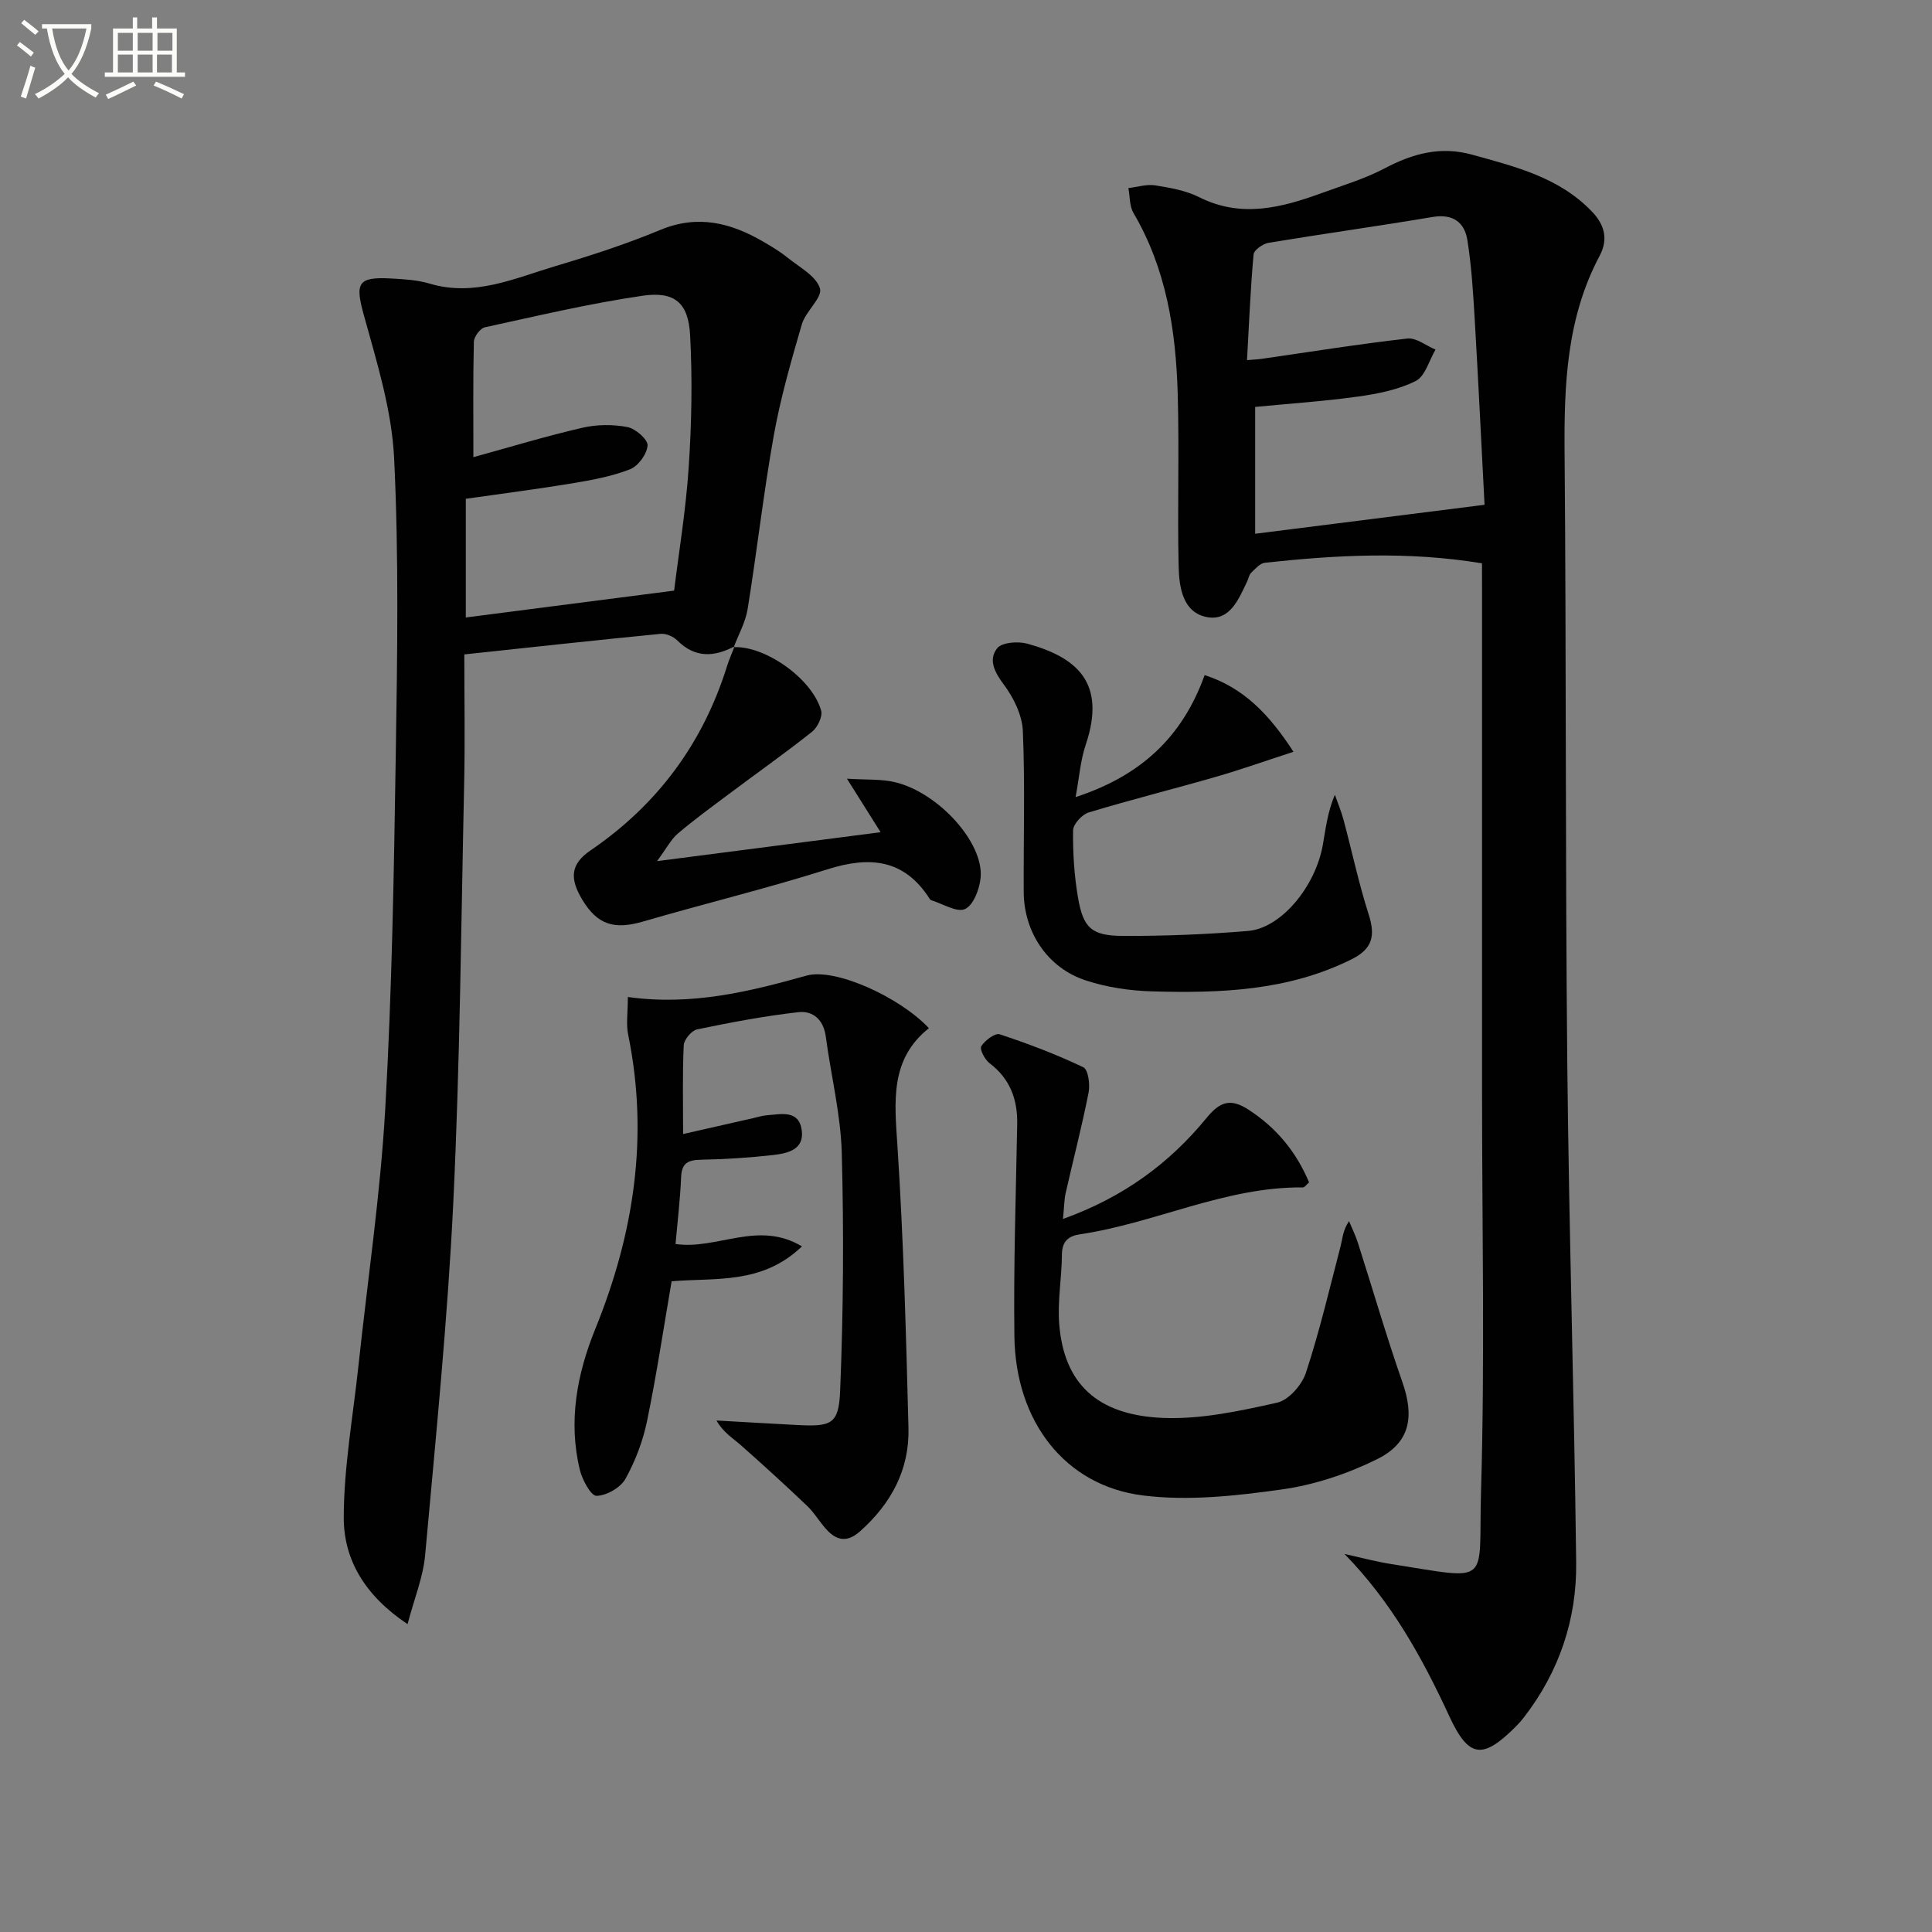
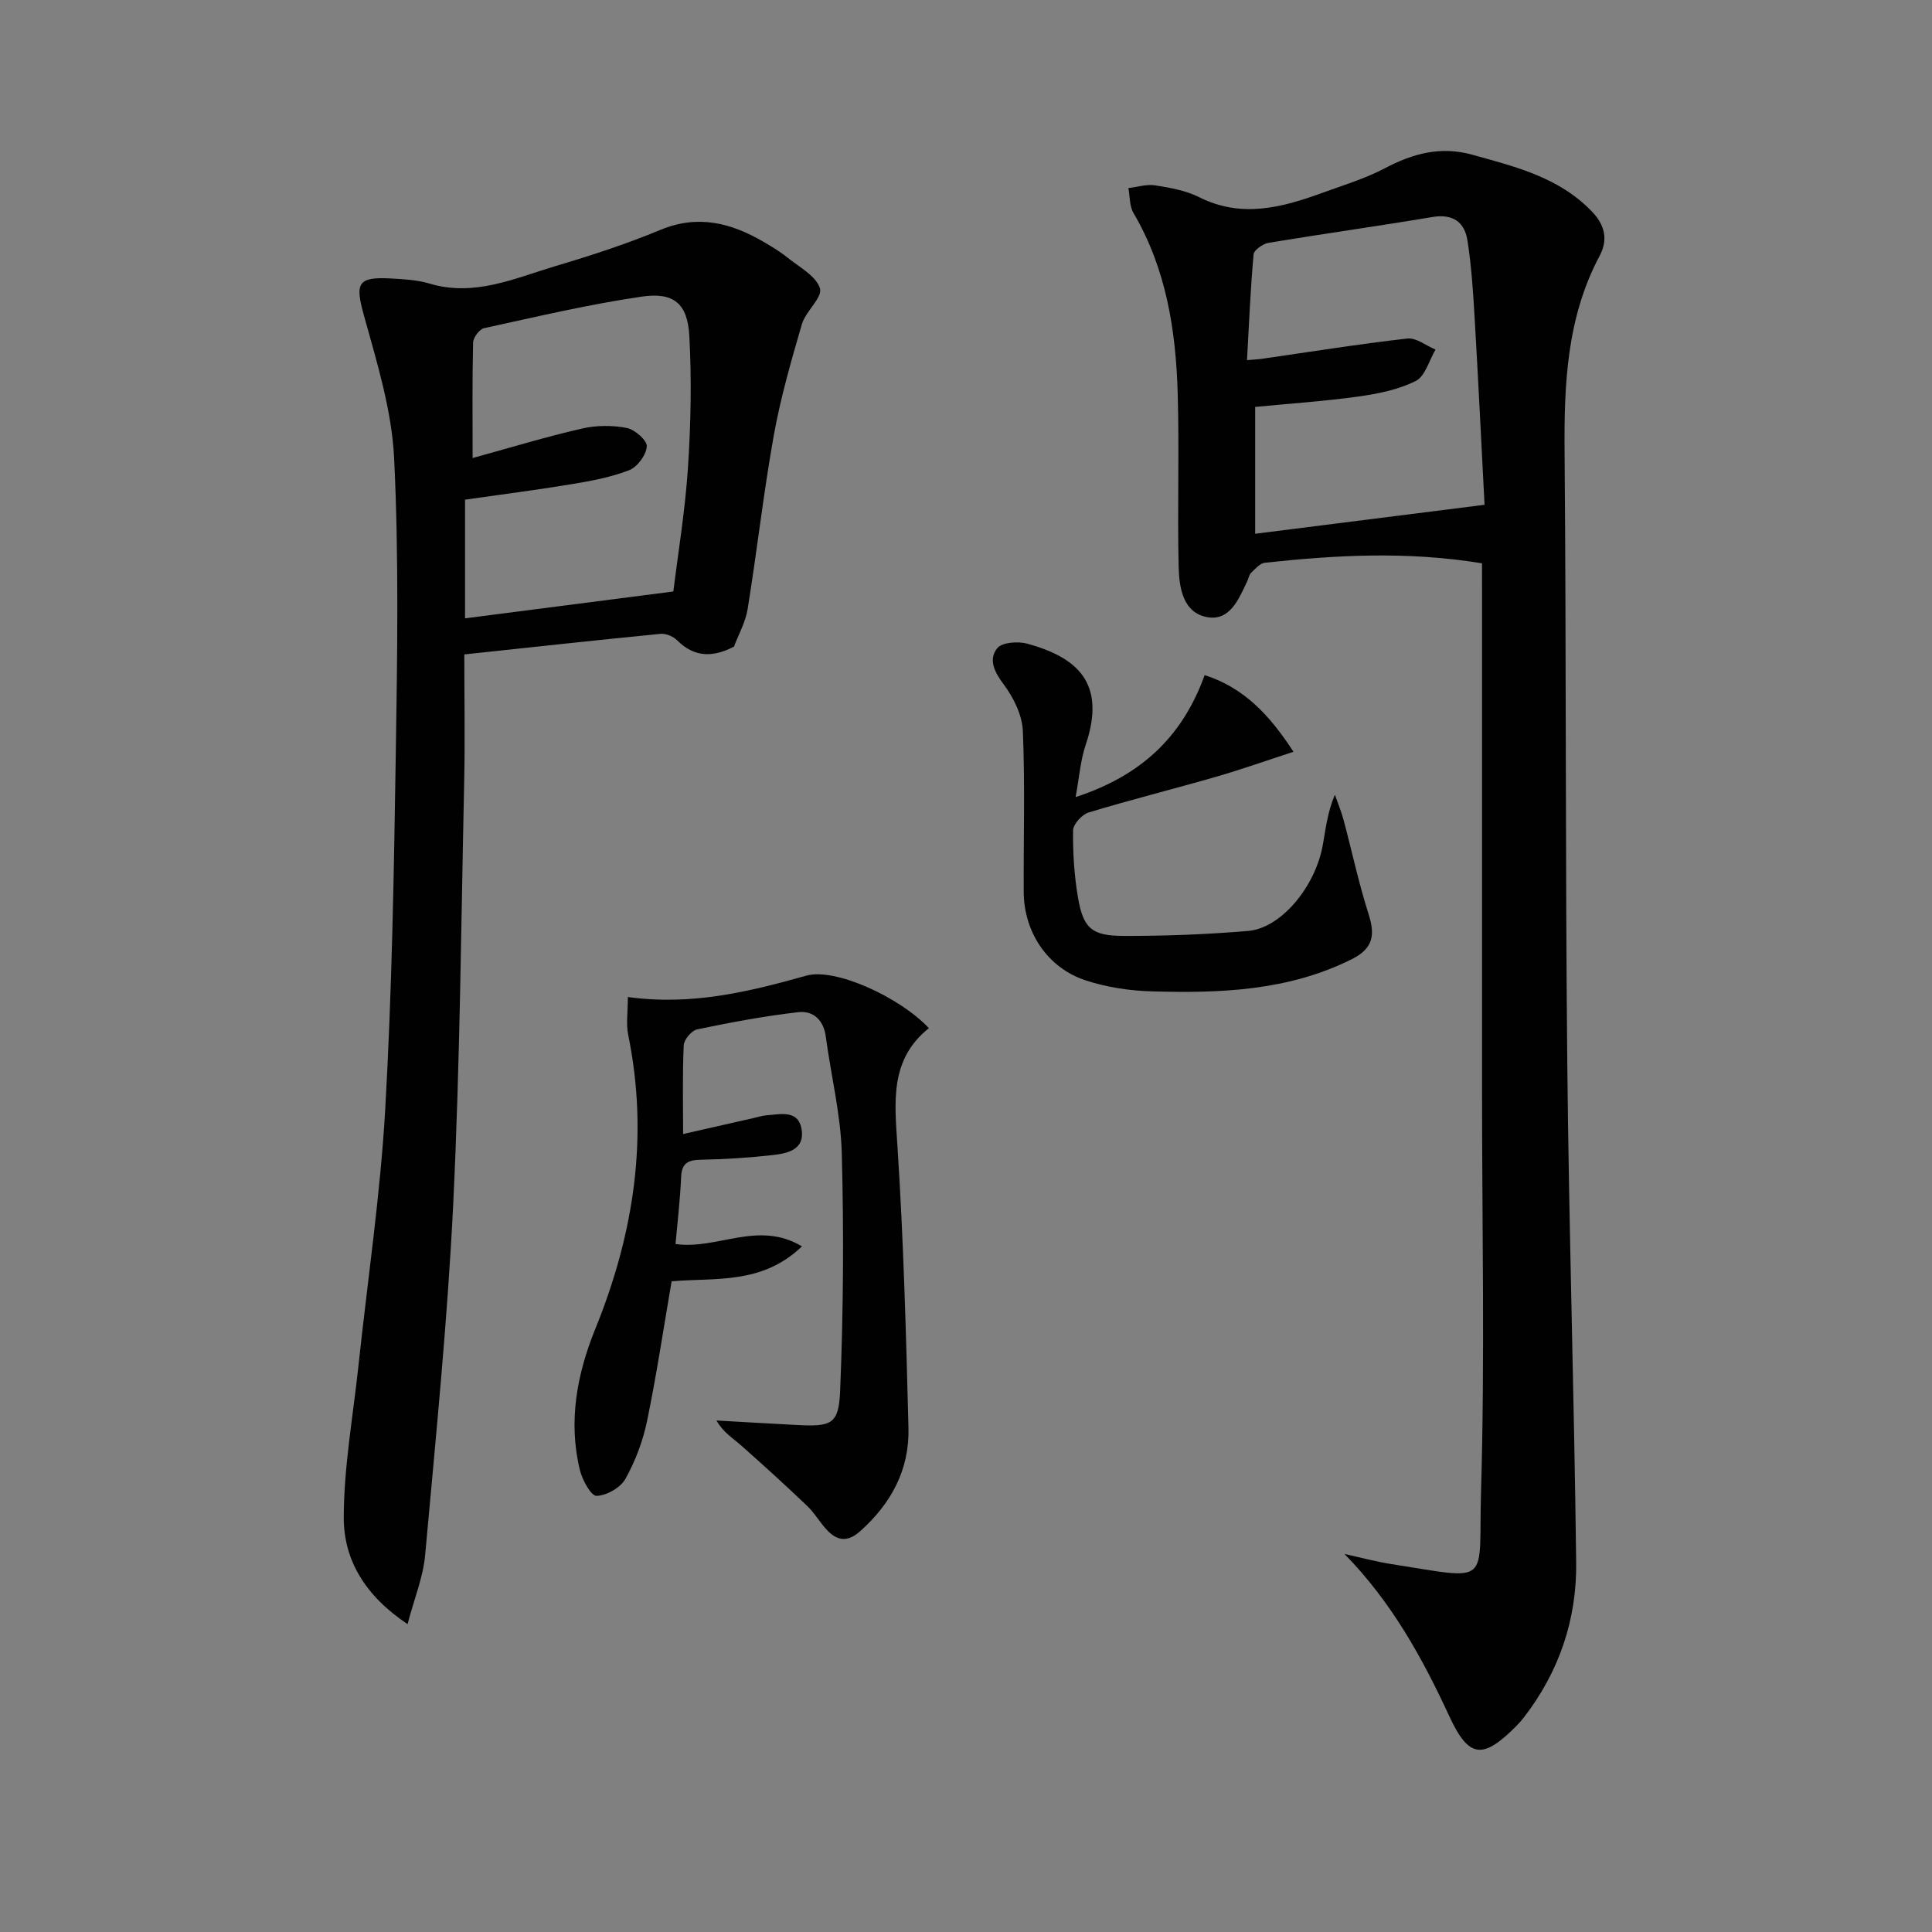
<svg xmlns="http://www.w3.org/2000/svg" enable-background="new 0 0 400 400" viewBox="0 0 400 400">
  <rect x="0" y="0" width="400" height="400" fill="#808080" stroke="none" />
-   <path d="m6.4 11.7c-1-.8-1.9-1.6-2.9-2.3l.6-.7c.9.7 1.9 1.4 2.9 2.2zm-2.1 8.3c.7-2.1 1.4-4.2 2-6.4.2.1.6.3 1 .4-.7 2.3-1.3 4.4-1.9 6.4zm3-12.8c-1.1-.9-2.1-1.7-2.9-2.4l.6-.7c1 .8 2 1.5 3 2.4zm1.4-1.3v-.9h10.2v.9c-.9 4.2-2.3 7.3-4.1 9.4 1.3 1.4 3.2 2.7 5.7 4-.2.2-.4.5-.7.9-2.5-1.4-4.4-2.7-5.7-4.2-1.4 1.5-3.5 3-6.1 4.4 0 0 0 0-.1-.1-.3-.4-.5-.7-.7-.8 2.7-1.3 4.7-2.8 6.2-4.2-1.8-2.2-3-5.3-3.7-9.4zm9.2 0h-7.1c.6 3.8 1.7 6.7 3.4 8.7 1.7-2 2.9-4.8 3.7-8.7z" fill="#fbfcfa" />
-   <path d="m31.6 3.6h.9v2.3h4.1v9.1h1.7v.9h-16.6v-.9h1.7v-9.1h4.1v-2.3h.9v2.3h3.1v-2.3zm-4 13.3.6.8c-1.9.9-3.8 1.9-5.8 2.8-.2-.3-.3-.6-.5-.9 2-.9 3.9-1.8 5.7-2.7zm-3.2-10.1v3.7h3.1v-3.7zm0 4.5v3.7h3.1v-3.7zm4.1-4.5v3.7h3.1v-3.7zm0 4.5v3.7h3.1v-3.7zm9.1 9.1c-2.1-1.1-4.1-2-5.8-2.7l.5-.8c2.2.9 4.1 1.8 5.8 2.6zm-1.9-13.6h-3.1v3.7h3.1zm-3.2 4.5v3.7h3.1v-3.7z" fill="#fbfcfa" />
  <g fill="#010101">
    <path d="m306.83 116.63c-15.47-2.55-30.21-1.71-44.95-.12-1.02.11-2 1.27-2.85 2.09-.44.43-.54 1.2-.83 1.8-1.74 3.63-3.55 8.2-8.22 7.38-5.06-.89-5.84-6.09-5.95-10.37-.29-11.99.15-24-.2-35.98-.38-13.04-2.37-25.79-9.16-37.34-.84-1.43-.72-3.42-1.05-5.15 1.86-.22 3.79-.84 5.57-.56 3.09.49 6.34 1.06 9.1 2.45 8.74 4.38 17.08 2.16 25.45-.89 4.37-1.59 8.88-2.95 12.97-5.1 5.81-3.06 11.53-4.63 18.1-2.81 9.01 2.5 18.06 4.71 24.85 11.84 2.59 2.73 3.32 5.73 1.53 9.09-6.82 12.81-7.38 26.62-7.26 40.74.36 42.15.14 84.3.56 126.45.34 34.45 1.43 68.89 1.84 103.35.14 11.75-3.51 22.59-10.79 32.02-.51.66-1.05 1.29-1.64 1.88-6.86 6.87-9.77 6.72-13.82-2.04-5.61-12.13-11.95-23.64-21.72-33.63 3.24.71 6.46 1.59 9.73 2.1 21.03 3.29 17.97 4.47 18.54-14.97.81-27.63.21-55.31.21-82.96 0-34.32 0-68.65 0-102.97-.01-1.99-.01-3.96-.01-6.3zm-46.96-32.38v26.26c15.84-2 31.24-3.95 47.49-6-.68-12.98-1.29-25.74-2.04-38.48-.32-5.45-.66-10.92-1.51-16.3-.6-3.76-3.04-5.51-7.25-4.8-11.28 1.9-22.62 3.47-33.9 5.34-1.19.2-3.04 1.49-3.12 2.41-.65 7.2-.94 14.43-1.36 21.88 1.51-.13 2.32-.16 3.13-.28 10.02-1.44 20.02-3.05 30.07-4.19 1.83-.21 3.88 1.48 5.83 2.29-1.33 2.24-2.14 5.52-4.1 6.5-3.61 1.81-7.84 2.65-11.91 3.22-7.01.98-14.11 1.45-21.33 2.15z" />
-     <path d="m152.07 133.82c-4.22 2.23-8.17 2.45-11.85-1.23-.82-.82-2.34-1.47-3.45-1.36-13.36 1.31-26.7 2.77-40.64 4.26 0 9.04.16 17.83-.03 26.61-.63 28.95-.86 57.93-2.25 86.85-1.18 24.38-3.63 48.7-5.83 73.02-.41 4.57-2.26 9.02-3.64 14.29-8.88-5.93-13.22-13.38-13.21-22.07.02-10.53 1.94-21.05 3.06-31.58 1.89-17.67 4.52-35.29 5.53-53.01 1.39-24.42 1.8-48.9 2.18-73.36.32-20.46.65-40.96-.34-61.37-.48-9.92-3.55-19.8-6.23-29.48-1.88-6.76-1.42-8.13 5.66-7.73 2.65.15 5.38.3 7.89 1.05 9.31 2.79 17.64-1.1 26.12-3.63 7.32-2.18 14.62-4.55 21.67-7.48 7.76-3.22 14.6-1.48 21.34 2.45 1.72 1 3.46 2.04 5 3.29 2.45 1.98 5.92 3.79 6.71 6.36.58 1.89-2.95 4.73-3.74 7.42-2.22 7.6-4.42 15.27-5.82 23.05-2.13 11.92-3.48 23.98-5.41 35.93-.44 2.72-1.89 5.27-2.88 7.9zm-54.06-39.17c7.89-2.17 15.17-4.39 22.58-6.09 2.98-.69 6.32-.72 9.32-.14 1.67.32 4.24 2.57 4.16 3.81-.11 1.77-1.94 4.27-3.63 4.93-3.82 1.49-7.97 2.25-12.04 2.92-7.3 1.21-14.65 2.14-21.96 3.19v24.57c14.27-1.84 28.29-3.65 43.13-5.56.95-7.78 2.43-16.64 3.02-25.56.6-9.09.78-18.26.29-27.34-.36-6.68-3.19-9.12-9.84-8.15-10.97 1.6-21.8 4.17-32.64 6.53-.97.21-2.26 1.93-2.29 2.98-.19 7.82-.1 15.64-.1 23.91z" />
+     <path d="m152.07 133.82c-4.22 2.23-8.17 2.45-11.85-1.23-.82-.82-2.34-1.47-3.45-1.36-13.36 1.31-26.7 2.77-40.64 4.26 0 9.04.16 17.83-.03 26.61-.63 28.95-.86 57.93-2.25 86.85-1.18 24.38-3.63 48.7-5.83 73.02-.41 4.57-2.26 9.02-3.64 14.29-8.88-5.93-13.22-13.38-13.21-22.07.02-10.53 1.94-21.05 3.06-31.58 1.89-17.67 4.52-35.29 5.53-53.01 1.39-24.42 1.8-48.9 2.18-73.36.32-20.46.65-40.96-.34-61.37-.48-9.92-3.55-19.8-6.23-29.48-1.88-6.76-1.42-8.13 5.66-7.73 2.65.15 5.38.3 7.89 1.05 9.31 2.79 17.64-1.1 26.12-3.63 7.32-2.18 14.62-4.55 21.67-7.48 7.76-3.22 14.6-1.48 21.34 2.45 1.72 1 3.46 2.04 5 3.29 2.45 1.98 5.92 3.79 6.71 6.36.58 1.89-2.95 4.73-3.74 7.42-2.22 7.6-4.42 15.27-5.82 23.05-2.13 11.92-3.48 23.98-5.41 35.93-.44 2.72-1.89 5.27-2.88 7.9m-54.06-39.17c7.89-2.17 15.17-4.39 22.58-6.09 2.98-.69 6.32-.72 9.32-.14 1.67.32 4.24 2.57 4.16 3.81-.11 1.77-1.94 4.27-3.63 4.93-3.82 1.49-7.97 2.25-12.04 2.92-7.3 1.21-14.65 2.14-21.96 3.19v24.57c14.27-1.84 28.29-3.65 43.13-5.56.95-7.78 2.43-16.64 3.02-25.56.6-9.09.78-18.26.29-27.34-.36-6.68-3.19-9.12-9.84-8.15-10.97 1.6-21.8 4.17-32.64 6.53-.97.21-2.26 1.93-2.29 2.98-.19 7.82-.1 15.64-.1 23.91z" />
    <path d="m129.99 206.42c13.23 1.83 25.1-1.1 36.99-4.43 5.89-1.65 19.26 4.41 25.34 10.88-8.14 6.48-7.11 15.25-6.51 24.45 1.26 19.41 1.78 38.88 2.28 58.33.22 8.61-3.58 15.65-10.01 21.38-2.58 2.3-4.72 2.01-6.84-.23-1.48-1.56-2.56-3.52-4.11-5-4.51-4.3-9.11-8.49-13.78-12.62-1.67-1.47-3.62-2.62-5.01-5.08 5.48.31 10.96.63 16.44.92 7.34.39 8.87-.06 9.16-7.03.67-16.4.78-32.84.34-49.25-.22-8.07-2.24-16.08-3.31-24.14-.46-3.47-2.66-5.39-5.68-5.04-7.03.8-14.02 2.12-20.95 3.56-1.15.24-2.72 2.11-2.78 3.29-.28 5.95-.13 11.92-.13 18.38 5.22-1.18 9.84-2.23 14.46-3.28.97-.22 1.94-.54 2.92-.61 2.93-.22 6.59-1.16 7.18 3.09.57 4.07-2.99 4.81-5.96 5.15-4.94.56-9.93.87-14.9.97-2.61.05-3.98.63-4.11 3.55-.19 4.59-.74 9.17-1.16 13.9 8.71 1.24 17.05-4.97 26.18.49-8.32 7.97-17.95 6.44-26.99 7.23-1.67 9.71-3.11 19.37-5.08 28.91-.86 4.15-2.42 8.3-4.48 11.99-1.02 1.83-3.9 3.47-5.98 3.52-1.14.03-2.95-3.29-3.45-5.34-2.46-10.08-.59-19.93 3.2-29.25 8-19.72 11.1-39.83 6.8-60.87-.46-2.2-.07-4.56-.07-7.82z" />
-     <path d="m220.08 252.37c12.53-4.49 22.05-11.54 29.74-20.93 2.79-3.41 4.99-4.09 8.68-1.69 5.78 3.75 9.87 8.72 12.53 15.05-.55.46-.92 1.05-1.29 1.04-16.08-.15-30.54 7.39-46.1 9.7-2.39.35-3.76 1.42-3.78 4.19-.03 4.81-.94 9.66-.56 14.42.98 12.25 7.79 18.88 21.59 19.42 7.81.3 15.81-1.44 23.52-3.16 2.39-.53 5.14-3.67 5.97-6.2 2.83-8.61 4.9-17.47 7.19-26.25.4-1.55.43-3.2 1.73-5.14.62 1.49 1.34 2.94 1.83 4.47 3.08 9.62 5.89 19.33 9.22 28.87 2.51 7.18 1.62 12.54-5.22 15.94-6.13 3.04-12.96 5.32-19.71 6.27-9.49 1.33-19.37 2.43-28.78 1.25-16.16-2.02-26.39-15.32-26.62-32.94-.19-14.64.31-29.29.58-43.93.09-5.16-1.48-9.4-5.73-12.63-.98-.74-2.09-2.91-1.71-3.51.77-1.21 2.85-2.79 3.81-2.47 5.9 1.94 11.73 4.16 17.33 6.83 1 .48 1.42 3.56 1.08 5.24-1.38 6.99-3.18 13.9-4.76 20.85-.3 1.42-.3 2.91-.54 5.31z" />
    <path d="m222.69 165.03c13.3-4.35 22.03-12.23 26.72-25.26 8.19 2.64 13.48 8.31 18.39 15.88-5.81 1.89-10.88 3.69-16.05 5.18-8.77 2.53-17.63 4.74-26.35 7.38-1.38.42-3.21 2.42-3.23 3.71-.06 4.62.23 9.31 1.01 13.87 1.09 6.36 2.81 7.96 9.35 7.98 8.63.03 17.29-.31 25.89-1.03 6.79-.57 13.9-9.12 15.45-17.78.6-3.36.96-6.77 2.5-10.42.6 1.72 1.32 3.41 1.79 5.17 1.75 6.54 3.15 13.18 5.21 19.61 1.4 4.37.85 7.1-3.52 9.28-13.14 6.56-27.22 7.06-41.4 6.65-4.58-.13-9.3-.84-13.64-2.26-7.92-2.59-12.82-9.97-12.86-18.32-.06-11.11.29-22.23-.18-33.33-.14-3.29-1.92-6.91-3.95-9.62-1.95-2.6-3.23-5.18-1.35-7.52.99-1.23 4.31-1.46 6.24-.93 10.13 2.8 16.45 7.99 12.07 20.94-1.09 3.23-1.33 6.75-2.09 10.82z" />
-     <path d="m151.89 133.99c6.51-.33 16.29 6.53 18.12 13.14.34 1.23-.76 3.48-1.89 4.38-5.58 4.43-11.41 8.54-17.12 12.82-3.6 2.69-7.23 5.34-10.65 8.24-1.4 1.19-2.3 2.98-4.32 5.72 16.22-2.1 30.94-4 46.29-5.99-2.26-3.59-4.22-6.71-6.97-11.08 4.03.26 7.12.04 9.98.73 8.98 2.16 18.35 12.51 17.7 19.73-.21 2.36-1.47 5.71-3.22 6.52-1.69.79-4.64-1.1-7.02-1.82-.14-.04-.27-.21-.35-.35-5.25-8.17-12.36-8.81-21.04-6.07-12.63 3.99-25.53 7.12-38.25 10.83-5.94 1.73-9.43.71-12.56-4.46-2.75-4.53-2.42-7.47 1.67-10.26 13.86-9.46 23.26-22.15 28.26-38.14.44-1.4 1.04-2.74 1.57-4.12-.02.01-.2.18-.2.18z" />
  </g>
</svg>